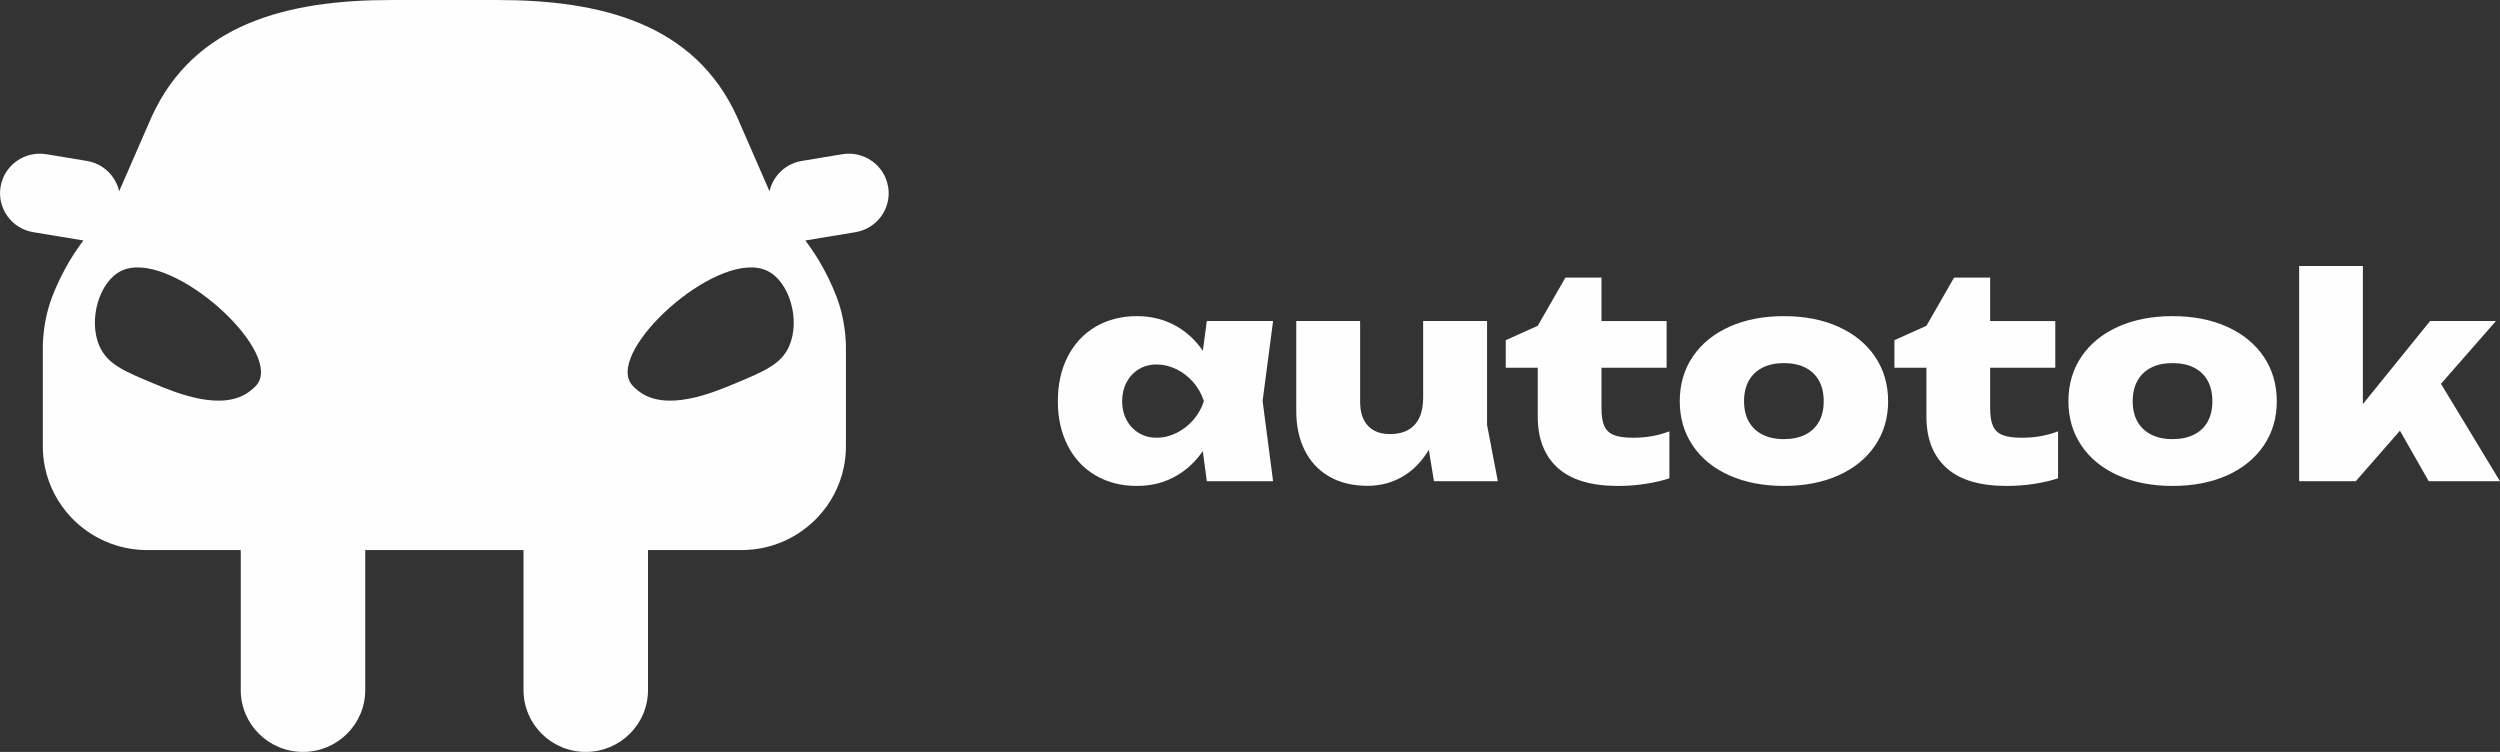
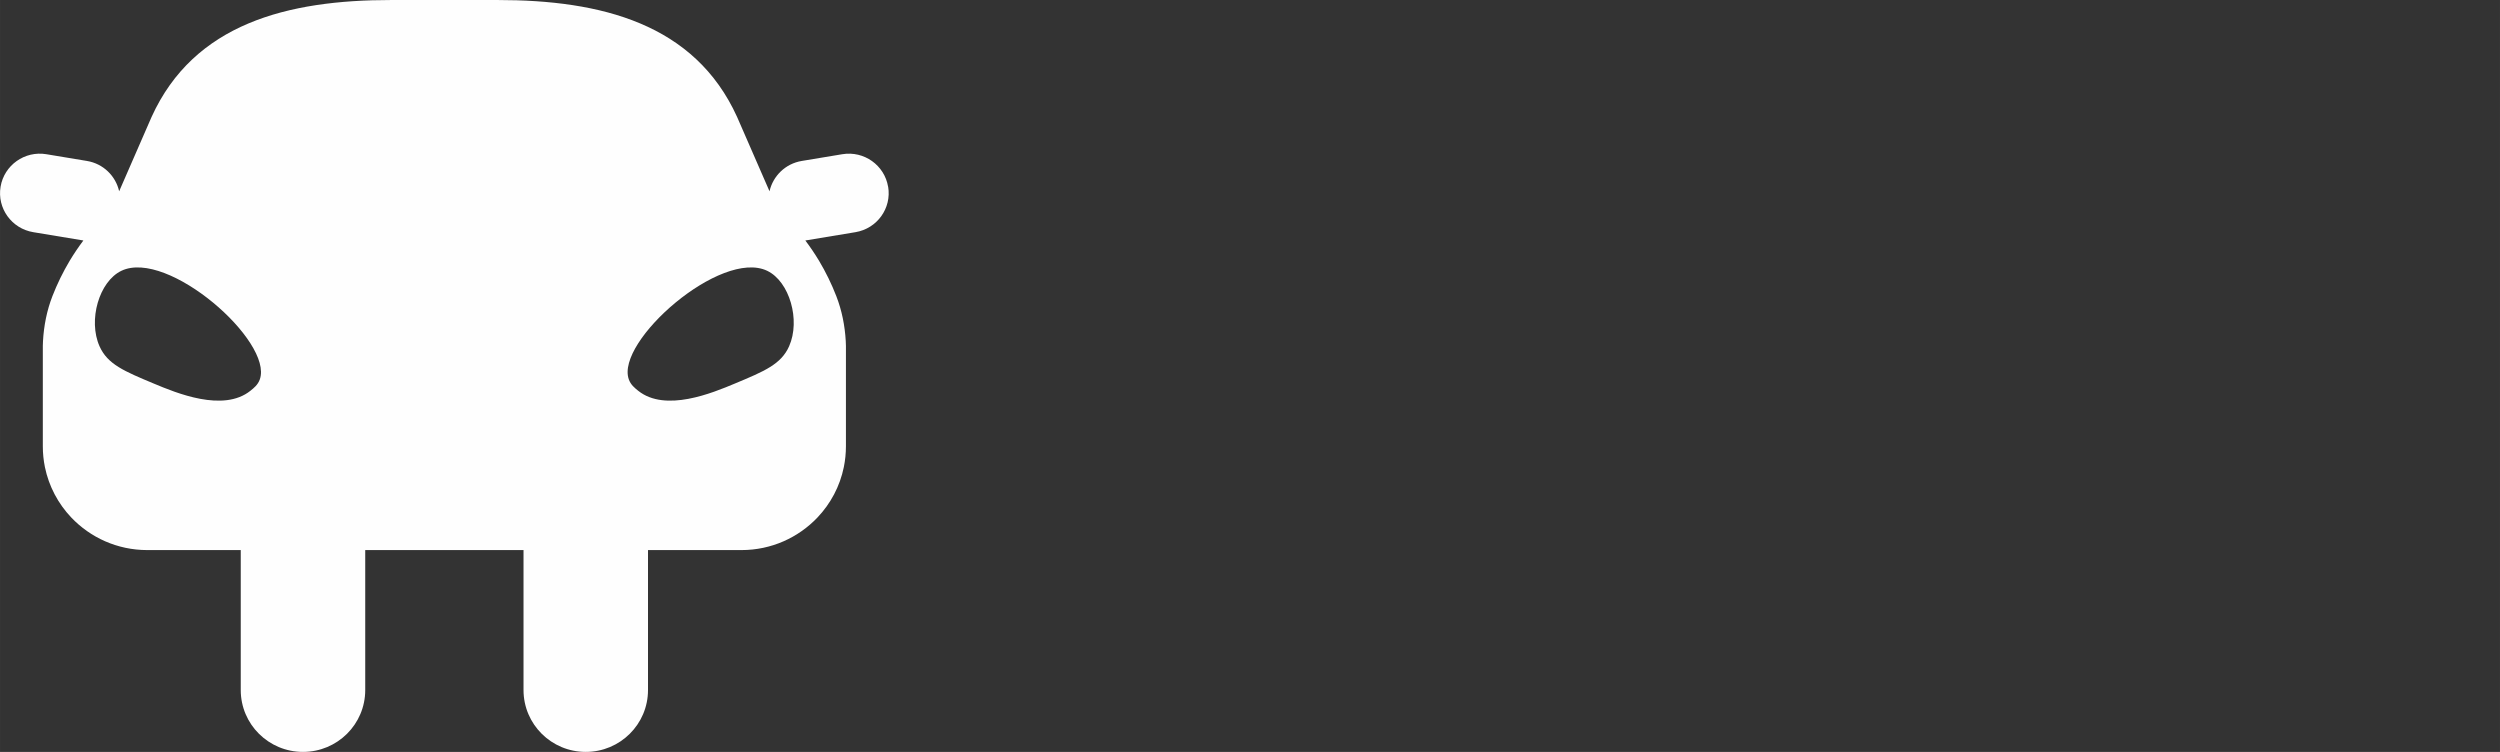
<svg xmlns="http://www.w3.org/2000/svg" xml:space="preserve" width="100.162mm" height="30.125mm" version="1.1" style="shape-rendering:geometricPrecision; text-rendering:geometricPrecision; image-rendering:optimizeQuality; fill-rule:evenodd; clip-rule:evenodd" viewBox="0 0 2705.9 813.84">
  <rect x="0" y="0" width="2705.9" height="813.84" fill="#333333" stroke="none" />
  <defs>
    <style type="text/css"> .fil0 {fill:#FEFEFE;fill-rule:nonzero} </style>
  </defs>
  <g id="Слой_x0020_1">
    <path class="fil0" d="M854.09 374.82c-8.66,19.42 -26.55,26.9 -58.59,40.28 -24.34,10.18 -75.26,31.45 -104.77,7.83 -3.76,-3.01 -8.05,-6.43 -10.14,-12.31 -14.59,-41.03 99.71,-141.54 149.82,-117.5 24.13,11.57 36.25,53.43 23.67,81.71l0 -0.01zm-572.87 35.8c-2.09,5.88 -6.39,9.3 -10.16,12.31 -29.49,23.62 -80.41,2.36 -104.75,-7.83 -32.06,-13.39 -49.92,-20.86 -58.58,-40.28 -12.59,-28.27 -0.49,-70.13 23.64,-81.71 50.1,-24.02 164.43,76.47 149.85,117.51l0 0.01zm680.01 -208.53l0 -0.02c-3.92,-23.29 -26.1,-39.04 -49.54,-35.15l-43.86 7.28c-17.81,2.94 -31.21,16.36 -34.94,32.84l-35.11 -80.49c-46,-101.18 -147.43,-126.53 -259.17,-126.53l-115.38 0c-111.75,0 -213.17,25.35 -259.17,126.53l-35.11 80.49c-3.72,-16.49 -17.11,-29.91 -34.92,-32.84l-43.86 -7.28c-23.47,-3.9 -45.64,11.87 -49.56,35.15l0 0.02c-3.92,23.29 11.94,45.33 35.4,49.21l54.22 8.99c-5.31,7.05 -10.23,14.37 -14.79,21.91 -7.29,12.23 -13.56,25.06 -18.74,38.38 -5.99,15.45 -9.24,31.86 -10.17,48.42 -0.13,2.07 -0.2,3.93 -0.2,5.28l0 108.84c0,7.67 0.79,15.16 2.24,22.38 4.27,20.89 14.37,39.7 28.53,54.61 20.65,21.72 49.89,35.28 82.29,35.28l101.17 0 0 151.53c0,36.97 30.16,66.92 67.37,66.92 37.21,0 67.36,-29.95 67.36,-66.92l0 -151.53 171.33 0 0 151.53c0,36.97 30.15,66.92 67.36,66.92 37.22,0 67.37,-29.95 67.37,-66.92l0 -151.53 101.18 0c32.39,0 61.62,-13.56 82.26,-35.28 14.17,-14.9 24.28,-33.72 28.53,-54.61 1.47,-7.22 2.26,-14.71 2.26,-22.38l0 -108.84c0,-1.37 -0.1,-3.21 -0.2,-5.28 -0.96,-16.56 -4.19,-32.97 -10.2,-48.42 -5.16,-13.32 -11.43,-26.15 -18.74,-38.38 -4.55,-7.54 -9.49,-14.87 -14.8,-21.91l54.24 -8.99c23.47,-3.9 39.29,-25.92 35.39,-49.21z" />
-     <path class="fil0" d="M1291.62 454.49c-5.19,5.99 -11.26,10.71 -18.23,14.13 -6.96,3.44 -14.11,5.14 -21.48,5.14 -7.36,0 -13.71,-1.7 -19.35,-5.14 -5.64,-3.43 -10.06,-8.14 -13.24,-14.13 -3.18,-6.01 -4.76,-12.73 -4.76,-20.2 0,-7.47 1.58,-14.37 4.76,-20.42 3.18,-6.05 7.59,-10.78 13.24,-14.22 5.64,-3.43 12.1,-5.14 19.35,-5.14 7.26,0 14.52,1.71 21.48,5.14 6.97,3.43 13.04,8.14 18.23,14.14 5.19,6 9,12.84 11.42,20.5 -2.42,7.47 -6.23,14.19 -11.42,20.2zm1350.42 -39.07l59.47 -67.95 -71.25 0 -72.76 89.87 0 -149.46 -68.98 0 0 232.95 61.27 0 47.85 -54.66 31.12 54.66 77.13 0 -63.86 -105.4zm-252.52 40.9c-3.38,6.1 -8.29,10.8 -14.74,14.06 -6.46,3.27 -14.22,4.92 -23.3,4.92 -9.07,0 -16.68,-1.63 -23.14,-4.92 -6.45,-3.28 -11.4,-7.96 -14.83,-14.06 -3.43,-6.1 -5.14,-13.43 -5.14,-22.02 0,-8.58 1.71,-16.09 5.14,-22.24 3.43,-6.15 8.37,-10.85 14.83,-14.14 6.45,-3.28 14.16,-4.91 23.14,-4.91 8.98,0 16.84,1.64 23.3,4.91 6.45,3.29 11.36,8 14.74,14.14 3.38,6.15 5.07,13.58 5.07,22.24 0,8.67 -1.69,15.91 -5.07,22.02zm21.03 -102.64c-16.99,-7.66 -36.69,-11.5 -59.07,-11.5 -22.38,0 -41.95,3.84 -58.98,11.5 -17.04,7.66 -30.26,18.45 -39.64,32.37 -9.39,13.91 -14.07,30 -14.07,48.25 0,18.25 4.7,34.04 14.07,47.95 9.38,13.92 22.58,24.68 39.64,32.29 17.04,7.61 36.7,11.42 58.98,11.42 22.28,0 42.08,-3.8 59.07,-11.42 16.98,-7.62 30.2,-18.37 39.63,-32.29 9.44,-13.91 14.14,-29.89 14.14,-47.95 0,-18.05 -4.71,-34.34 -14.14,-48.25 -9.43,-13.92 -22.64,-24.71 -39.63,-32.37zm-222.59 120.1c-8.97,0 -15.89,-0.99 -20.72,-3.02 -4.83,-2.03 -8.25,-5.32 -10.21,-9.91 -1.97,-4.58 -2.96,-10.96 -2.96,-19.13l0 -43.71 70.5 0 0 -50.53 -70.5 0 0 -47.04 -39.03 0 -29.94 52.19 -34.64 15.58 0 29.8 34.64 0 0 52.94c0,23.9 7.2,42.38 21.63,55.45 14.42,13.06 36.2,19.58 65.34,19.58 10.19,0 20.22,-0.78 30.11,-2.34 9.89,-1.57 18.35,-3.56 25.4,-5.98l0 -50.82c-5.75,2.21 -11.85,3.93 -18.3,5.14 -6.45,1.22 -13.57,1.8 -21.33,1.8l0.01 0zm-219.11 -17.46c-3.39,6.1 -8.3,10.8 -14.76,14.06 -6.45,3.27 -14.21,4.92 -23.29,4.92 -9.07,0 -16.68,-1.63 -23.14,-4.92 -6.45,-3.28 -11.38,-7.96 -14.82,-14.06 -3.43,-6.1 -5.14,-13.43 -5.14,-22.02 0,-8.58 1.7,-16.09 5.14,-22.24 3.44,-6.15 8.37,-10.85 14.82,-14.14 6.46,-3.28 14.17,-4.91 23.14,-4.91 8.97,0 16.84,1.64 23.29,4.91 6.46,3.29 11.37,8 14.76,14.14 3.37,6.15 5.06,13.58 5.06,22.24 0,8.67 -1.69,15.91 -5.06,22.02zm21.02 -102.64c-16.98,-7.66 -36.69,-11.5 -59.07,-11.5 -22.38,0 -41.95,3.84 -58.99,11.5 -17.04,7.66 -30.25,18.45 -39.64,32.37 -9.38,13.91 -14.06,30 -14.06,48.25 0,18.25 4.69,34.04 14.06,47.95 9.39,13.92 22.59,24.68 39.64,32.29 17.04,7.61 36.71,11.42 58.99,11.42 22.28,0 42.08,-3.8 59.07,-11.42 16.99,-7.62 30.21,-18.37 39.63,-32.29 9.44,-13.91 14.14,-29.89 14.14,-47.95 0,-18.05 -4.71,-34.34 -14.14,-48.25 -9.43,-13.92 -22.64,-24.71 -39.63,-32.37zm-222.59 120.1c-8.97,0 -15.88,-0.99 -20.72,-3.02 -4.84,-2.03 -8.24,-5.32 -10.22,-9.91 -1.96,-4.58 -2.95,-10.96 -2.95,-19.13l0 -43.71 70.49 0 0 -50.53 -70.49 0 0 -47.04 -39.03 0 -29.95 52.19 -34.63 15.58 0 29.8 34.63 0 0 52.94c0,23.9 7.2,42.38 21.63,55.45 14.42,13.06 36.21,19.58 65.34,19.58 10.19,0 20.22,-0.78 30.11,-2.34 9.88,-1.57 18.35,-3.56 25.41,-5.98l0 -50.82c-5.75,2.21 -11.85,3.93 -18.31,5.14 -6.45,1.22 -13.57,1.8 -21.33,1.8l0.01 0zm-157.77 -126.31l-69.13 0 0 83.04c0,8.47 -1.37,15.64 -4.09,21.49 -2.72,5.85 -6.76,10.28 -12.1,13.32 -5.34,3.02 -11.9,4.53 -19.66,4.53 -10.39,0 -18.38,-3.03 -23.98,-9.08 -5.59,-6.05 -8.39,-14.67 -8.39,-25.86l0 -87.44 -69.13 0 0 97.27c0,16.34 3.07,30.61 9.23,42.81 6.15,12.2 15,21.63 26.55,28.29 11.54,6.66 25.39,9.99 41.53,9.99 13.52,0 25.93,-3.23 37.29,-9.68 11.34,-6.45 20.85,-16.04 28.52,-28.75 0.12,-0.2 0.23,-0.43 0.35,-0.63l5.55 34.06 69.13 0 -11.65 -60.96 0 -112.4 -0.01 0zm-303.29 0l-4.29 32.19c-7.61,-11.05 -16.9,-19.8 -27.93,-26.22 -12.91,-7.5 -27.48,-11.27 -43.71,-11.27 -16.23,0 -31.59,3.84 -44.55,11.5 -12.96,7.66 -22.99,18.45 -30.1,32.37 -7.11,13.91 -10.66,30.01 -10.66,48.26 0,18.25 3.56,34.04 10.66,47.95 7.11,13.92 17.14,24.68 30.1,32.29 12.95,7.61 27.81,11.42 44.55,11.42 16.74,0 30.79,-3.78 43.65,-11.34 11.01,-6.48 20.3,-15.27 27.92,-26.33l4.38 32.53 71.7 0 -11.34 -86.83 11.34 -86.52 -71.7 0 -0.02 0z" />
  </g>
</svg>